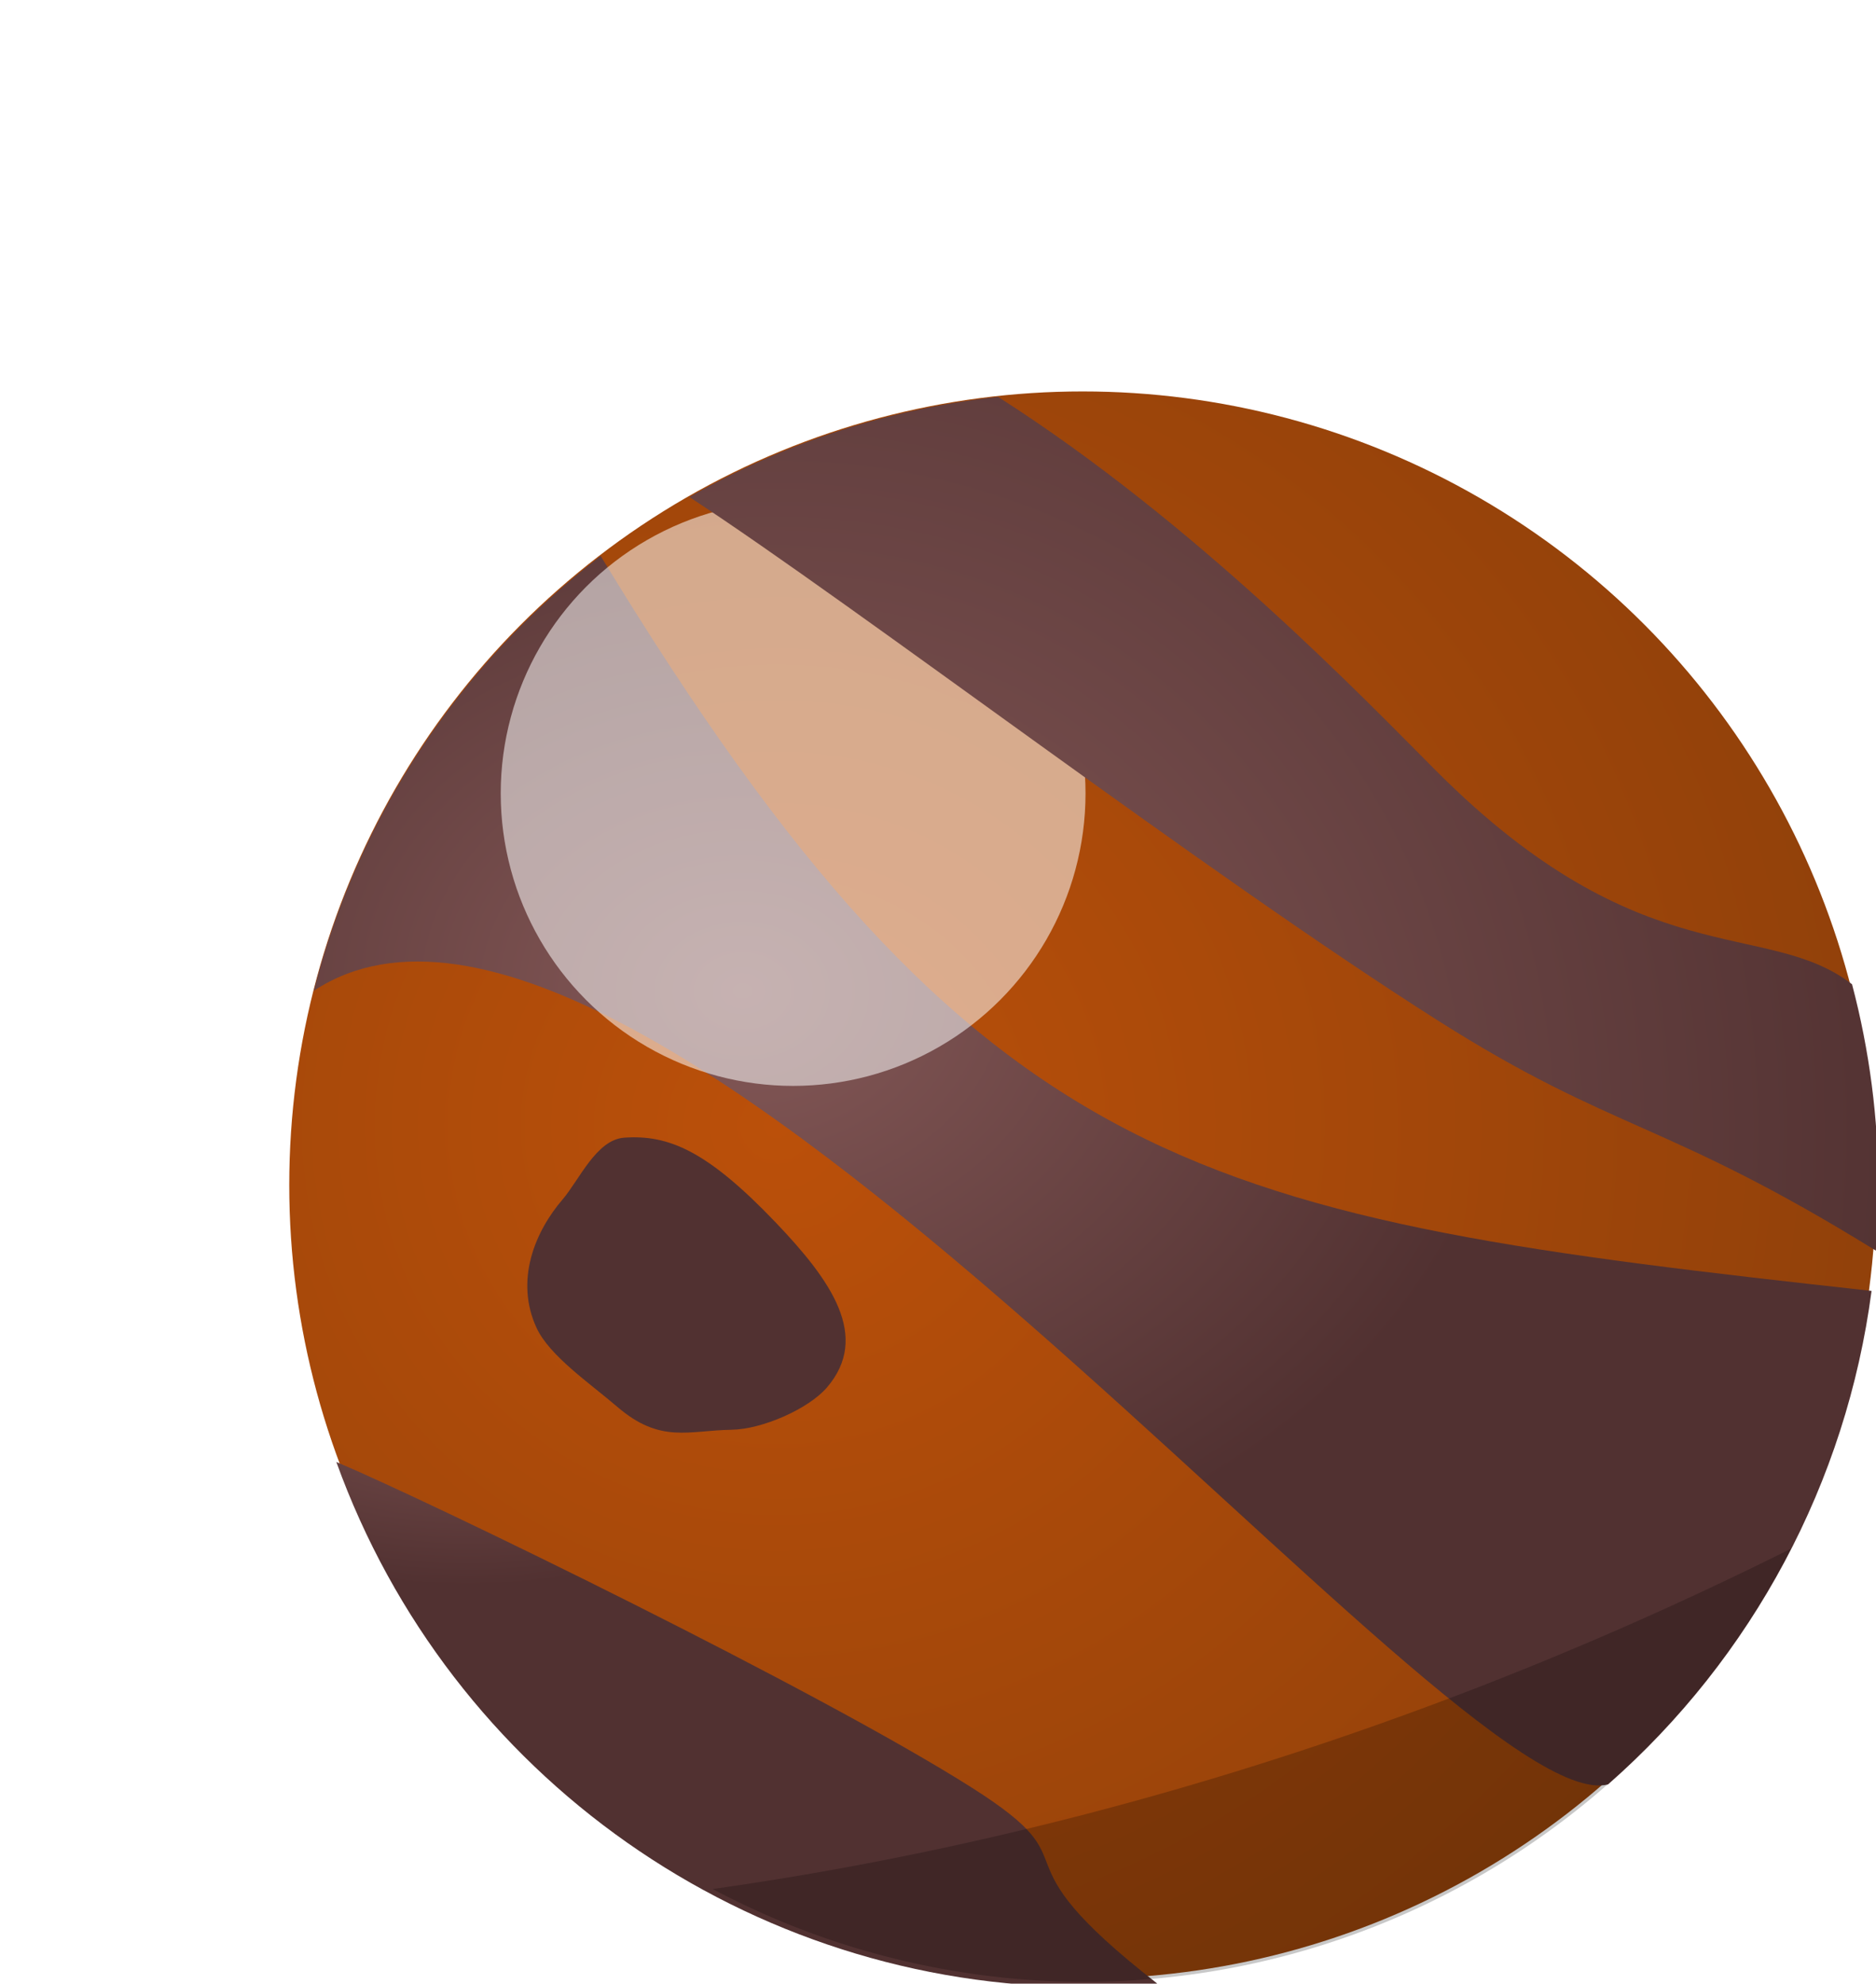
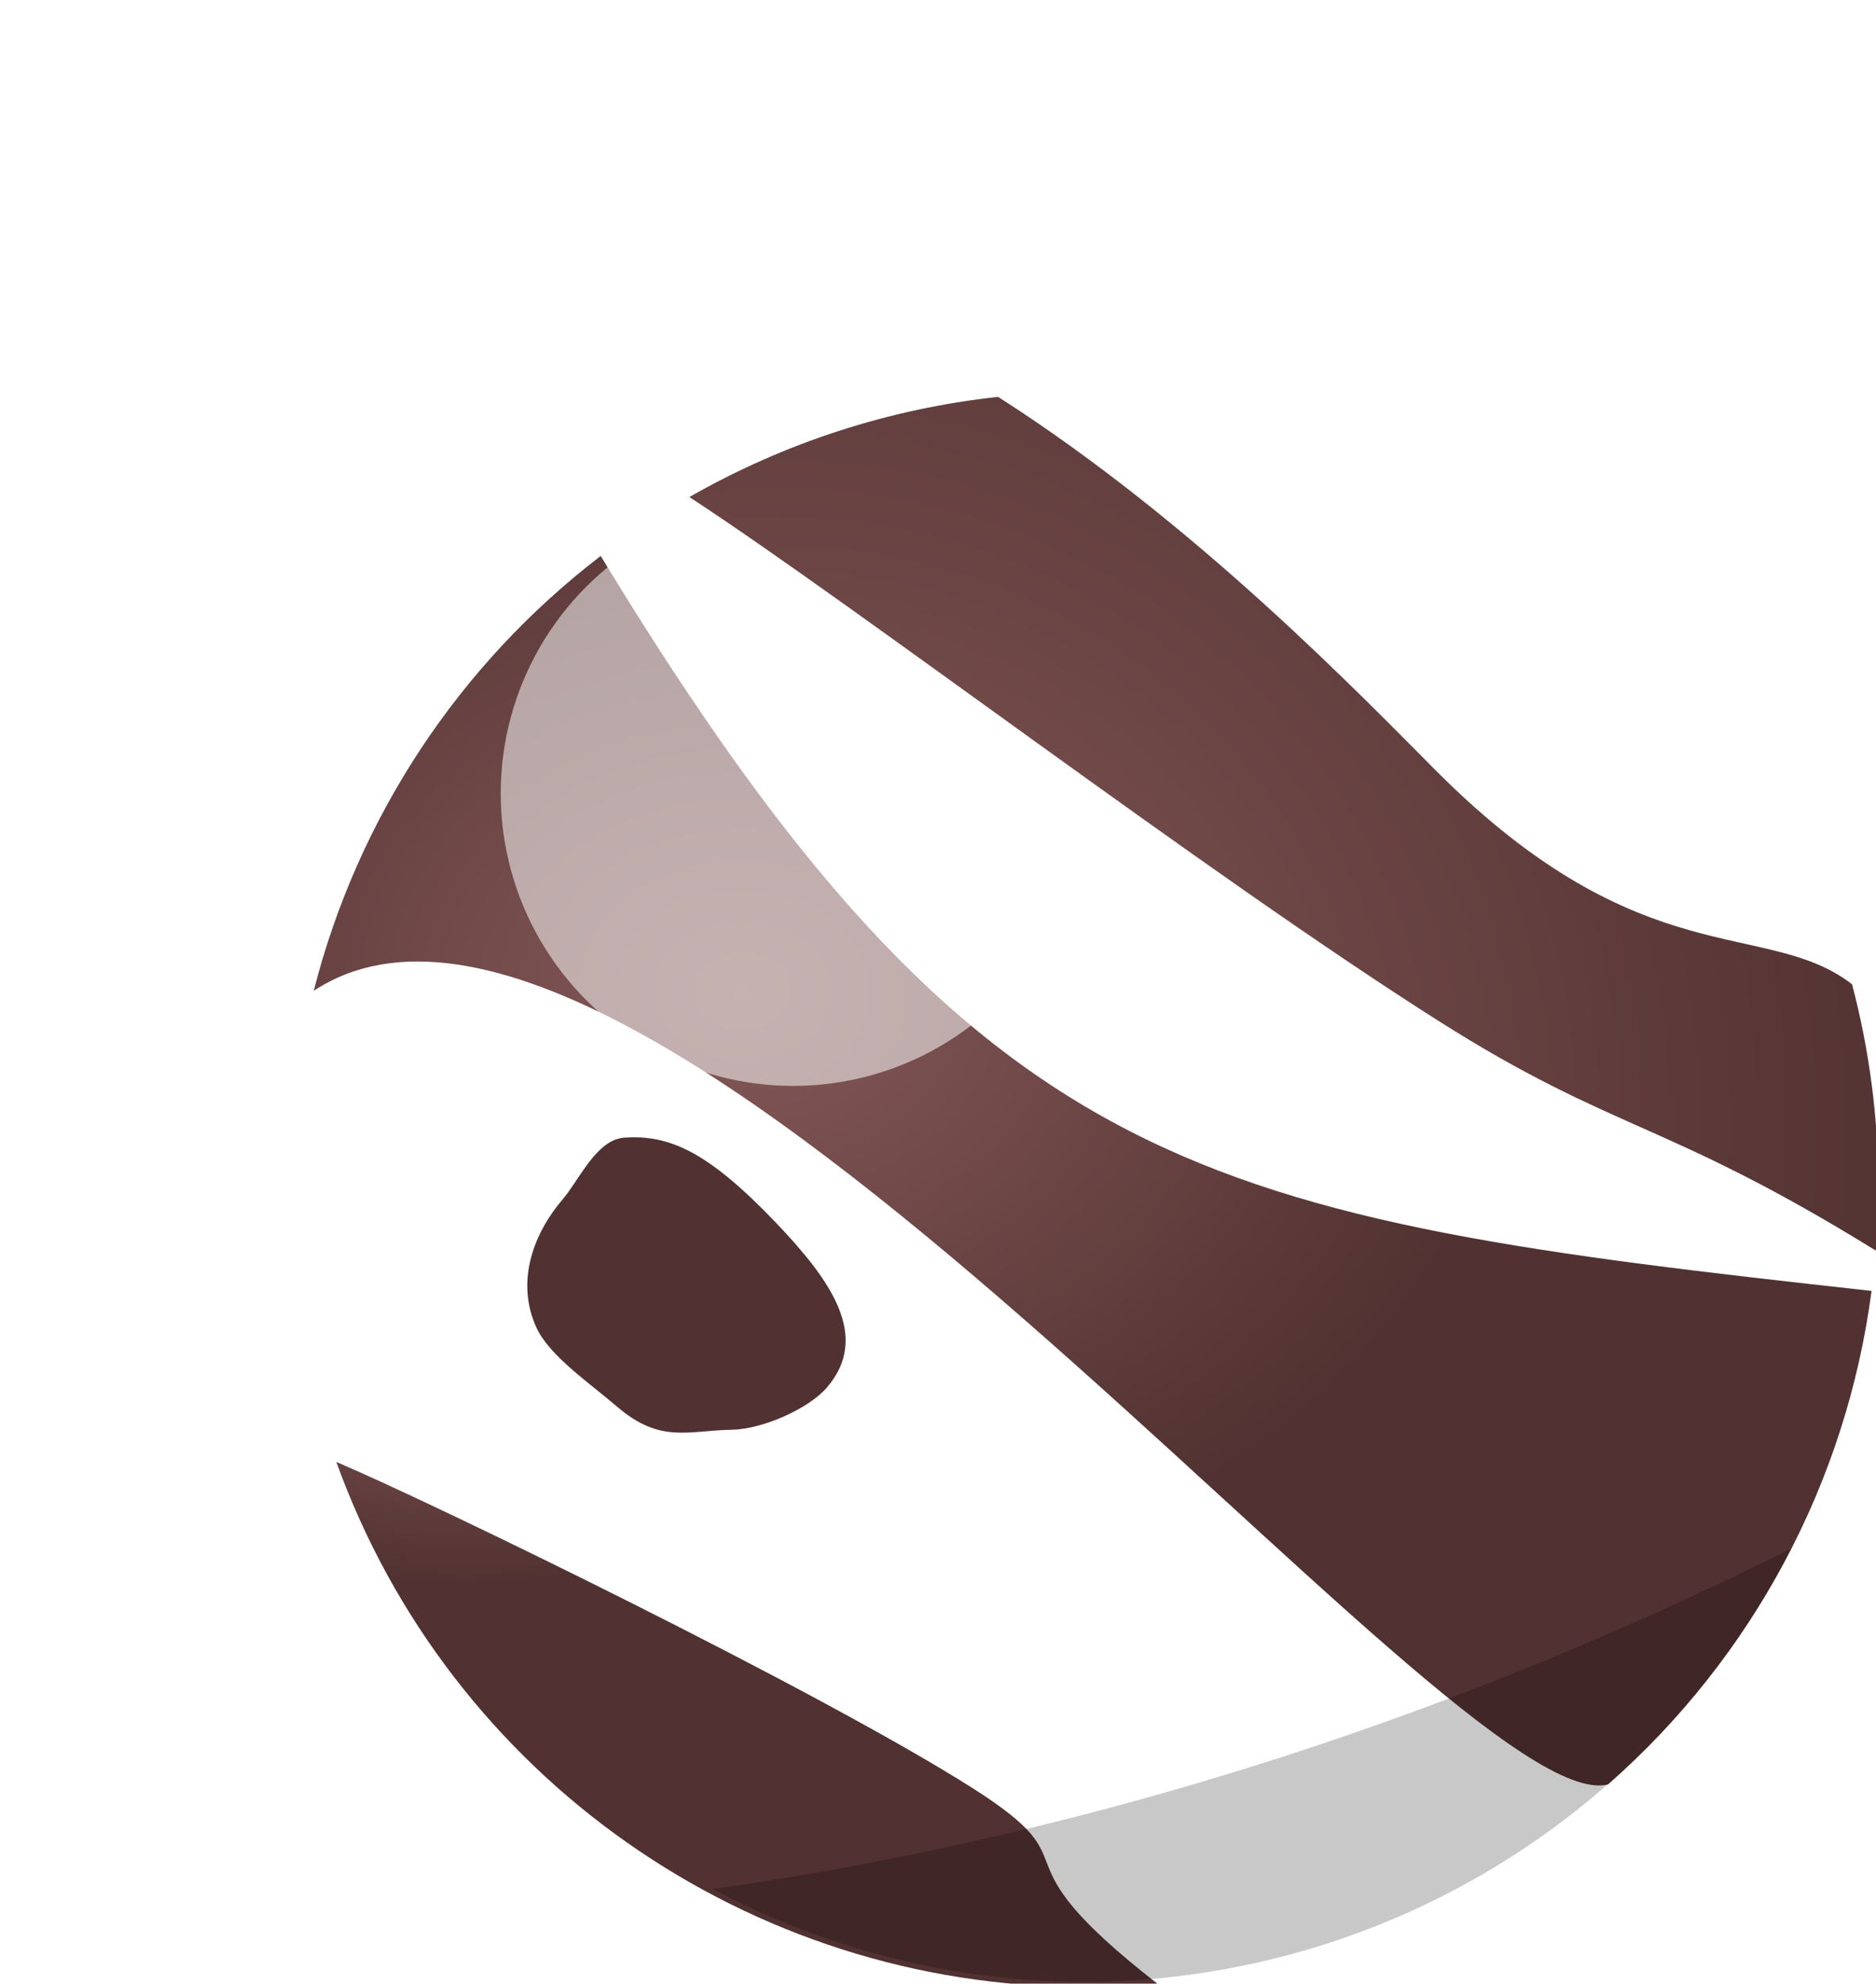
<svg xmlns="http://www.w3.org/2000/svg" xmlns:xlink="http://www.w3.org/1999/xlink" width="201.912mm" height="213.425mm" viewBox="0 0 201.912 213.425" version="1.1" id="svg8">
  <defs id="defs2">
    <linearGradient id="linearGradient853">
      <stop style="stop-color:#855958;stop-opacity:1" offset="0" id="stop849" />
      <stop style="stop-color:#513131;stop-opacity:1" offset="1" id="stop851" />
    </linearGradient>
    <linearGradient id="linearGradient839">
      <stop style="stop-color:#bb500a;stop-opacity:1" offset="0" id="stop835" />
      <stop style="stop-color:#8f400a;stop-opacity:1" offset="1" id="stop837" />
    </linearGradient>
    <radialGradient xlink:href="#linearGradient839" id="radialGradient841" cx="40.512" cy="133.765" fx="40.512" fy="133.765" r="85.39" gradientUnits="userSpaceOnUse" gradientTransform="matrix(1.474,0.015,-0.015,1.429,-14.808,-58.051)" />
    <radialGradient xlink:href="#linearGradient853" id="radialGradient855" cx="147.994" cy="430.417" fx="147.994" fy="430.417" r="316.354" gradientTransform="matrix(1,0,0,0.789,0,110.364)" gradientUnits="userSpaceOnUse" />
    <radialGradient xlink:href="#linearGradient853" id="radialGradient875" cx="36.315" cy="493.621" fx="36.315" fy="493.621" r="166.705" gradientTransform="matrix(1,0,0,0.639,0,269.693)" gradientUnits="userSpaceOnUse" />
    <filter style="color-interpolation-filters:sRGB" id="filter1159" x="-0.856" width="2.712" y="-0.856" height="2.712">
      <feGaussianBlur stdDeviation="22.455" id="feGaussianBlur1161" />
    </filter>
    <radialGradient xlink:href="#linearGradient853" id="radialGradient1168" gradientUnits="userSpaceOnUse" gradientTransform="matrix(5.57,0.058,-0.056,5.401,-55.969,-219.405)" cx="40.512" cy="133.765" fx="40.512" fy="133.765" r="85.39" />
    <filter height="1.8" y="-0.4" width="1.321" x="-0.161" id="filter996" style="color-interpolation-filters:sRGB">
      <feGaussianBlur id="feGaussianBlur998" stdDeviation="29.313" />
    </filter>
  </defs>
  <g transform="translate(40.702,-12.627)" id="layer1">
-     <circle style="opacity:1;fill:url(#radialGradient841);fill-opacity:1;stroke:none;stroke-width:0.556;stroke-linecap:round;stroke-linejoin:round;stroke-miterlimit:4;stroke-dasharray:none;stroke-opacity:1" id="path833" cx="75.82" cy="140.132" r="85.39" />
    <path id="circle859" style="opacity:1;fill:url(#radialGradient875);fill-opacity:1;stroke:none;stroke-width:2.1;stroke-linecap:round;stroke-linejoin:round;stroke-miterlimit:4;stroke-dasharray:none;stroke-opacity:1" d="m -17,641.205 c 46.17,127.915 167.57,213.163 303.562,213.164 9.965,-5.3e-4 19.925,-0.463 29.848,-1.385 C 246.363,798.364 293.107,806.477 241.373,773.614 179.154,734.091 22.294,657.846 -17,641.205 Z" transform="scale(0.265)" />
    <path id="circle843" style="opacity:1;fill:url(#radialGradient855);fill-opacity:1;stroke:none;stroke-width:2.1;stroke-linecap:round;stroke-linejoin:round;stroke-miterlimit:4;stroke-dasharray:none;stroke-opacity:1" d="M 90.373,273.377 C 32.792,317.461 -8.264,379.653 -26.174,449.926 107.096,362.267 437.295,788.147 499.535,772.121 c 58.766,-51.613 96.789,-122.811 107,-200.355 C 335.378,541.863 244.595,527.267 90.373,273.377 Z" transform="scale(0.265)" />
    <path id="path857" d="m 48.298,161.91 c -1.967,2.291 -6.934,4.494 -10.271,4.547 -4.645,0.074 -7.655,1.513 -12.289,-2.466 -2.946,-2.529 -7.302,-5.49 -8.689,-8.493 -2.361,-5.115 -0.175,-10.356 2.789,-13.809 1.81,-2.108 3.641,-6.451 6.65,-6.659 4.756,-0.329 8.901,1.384 16.289,9.114 5.985,6.262 10.227,12.286 5.522,17.766 z" style="opacity:1;fill:#513131;fill-opacity:1;stroke:none;stroke-width:0.556;stroke-linecap:round;stroke-linejoin:round;stroke-miterlimit:4;stroke-dasharray:none;stroke-opacity:1" />
    <circle style="opacity:1;fill:#ffffff;fill-opacity:0.533;stroke:none;stroke-width:0.556;stroke-linecap:round;stroke-linejoin:round;stroke-miterlimit:4;stroke-dasharray:none;stroke-opacity:1;filter:url(#filter1159)" id="path877" cx="44.661" cy="97.99" r="31.471" />
    <path id="circle1163" style="opacity:1;fill:url(#radialGradient1168);fill-opacity:1;stroke:none;stroke-width:2.1;stroke-linecap:round;stroke-linejoin:round;stroke-miterlimit:4;stroke-dasharray:none;stroke-opacity:1" d="m 251.768,208.781 c -44.141,4.787 -86.819,18.63 -125.365,40.664 69.112,45.23 209.72,152.768 304.078,212.594 71.743,45.487 92.029,40.378 177.788,93.363 0.686,-8.572 1.03,-17.168 1.029,-25.768 6e-5,-27.801 -3.592,-55.486 -10.688,-82.367 -35.032,-27.011 -85.079,-2.748 -168.756,-86.498 C 400.884,331.775 332.581,260.353 251.768,208.781 Z" transform="scale(0.265)" />
    <path id="circle861" transform="matrix(0.265,0,0,0.265,-40.702,12.627)" d="M 727.43 628.758 C 555.586 714.642 399.825 751.436 289.43 766.953 A 322.735 322.735 0 0 0 440.396 804.645 A 322.735 322.735 0 0 0 727.43 628.758 z " style="opacity:1;fill:#000000;fill-opacity:0.217;stroke:none;stroke-width:2.1;stroke-linecap:round;stroke-linejoin:round;stroke-miterlimit:4;stroke-dasharray:none;stroke-opacity:1;filter:url(#filter996)" />
  </g>
</svg>